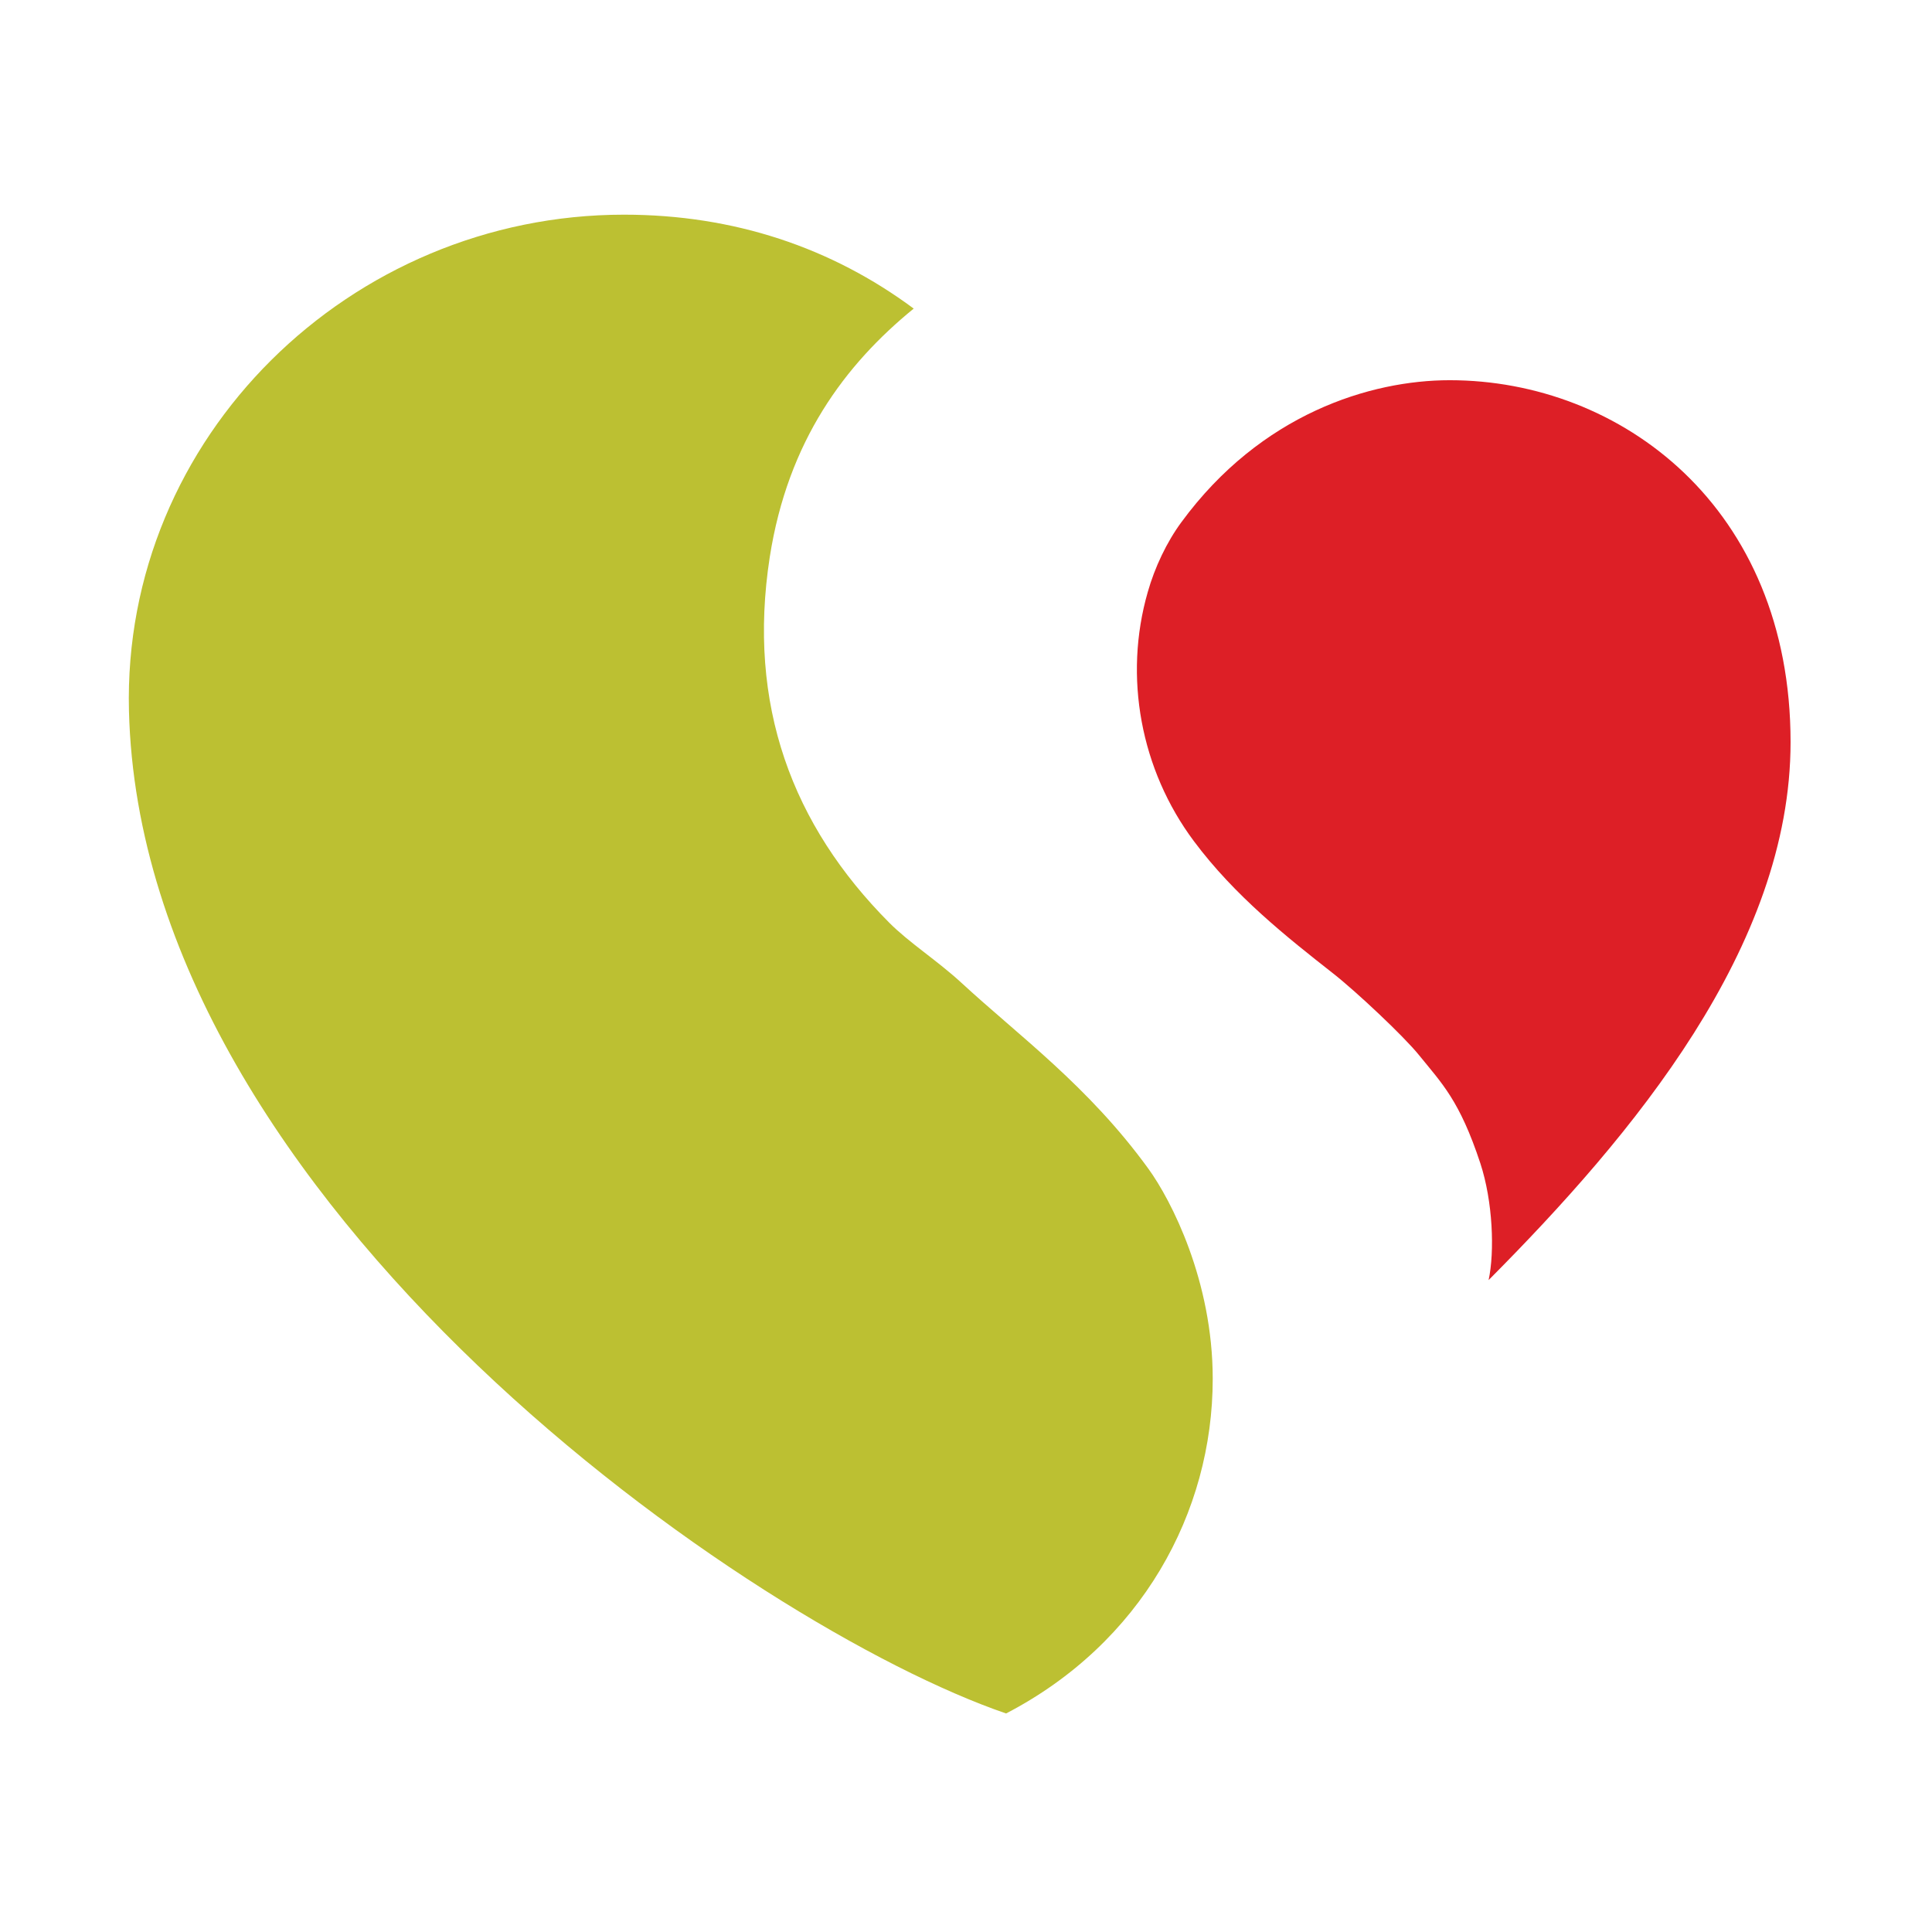
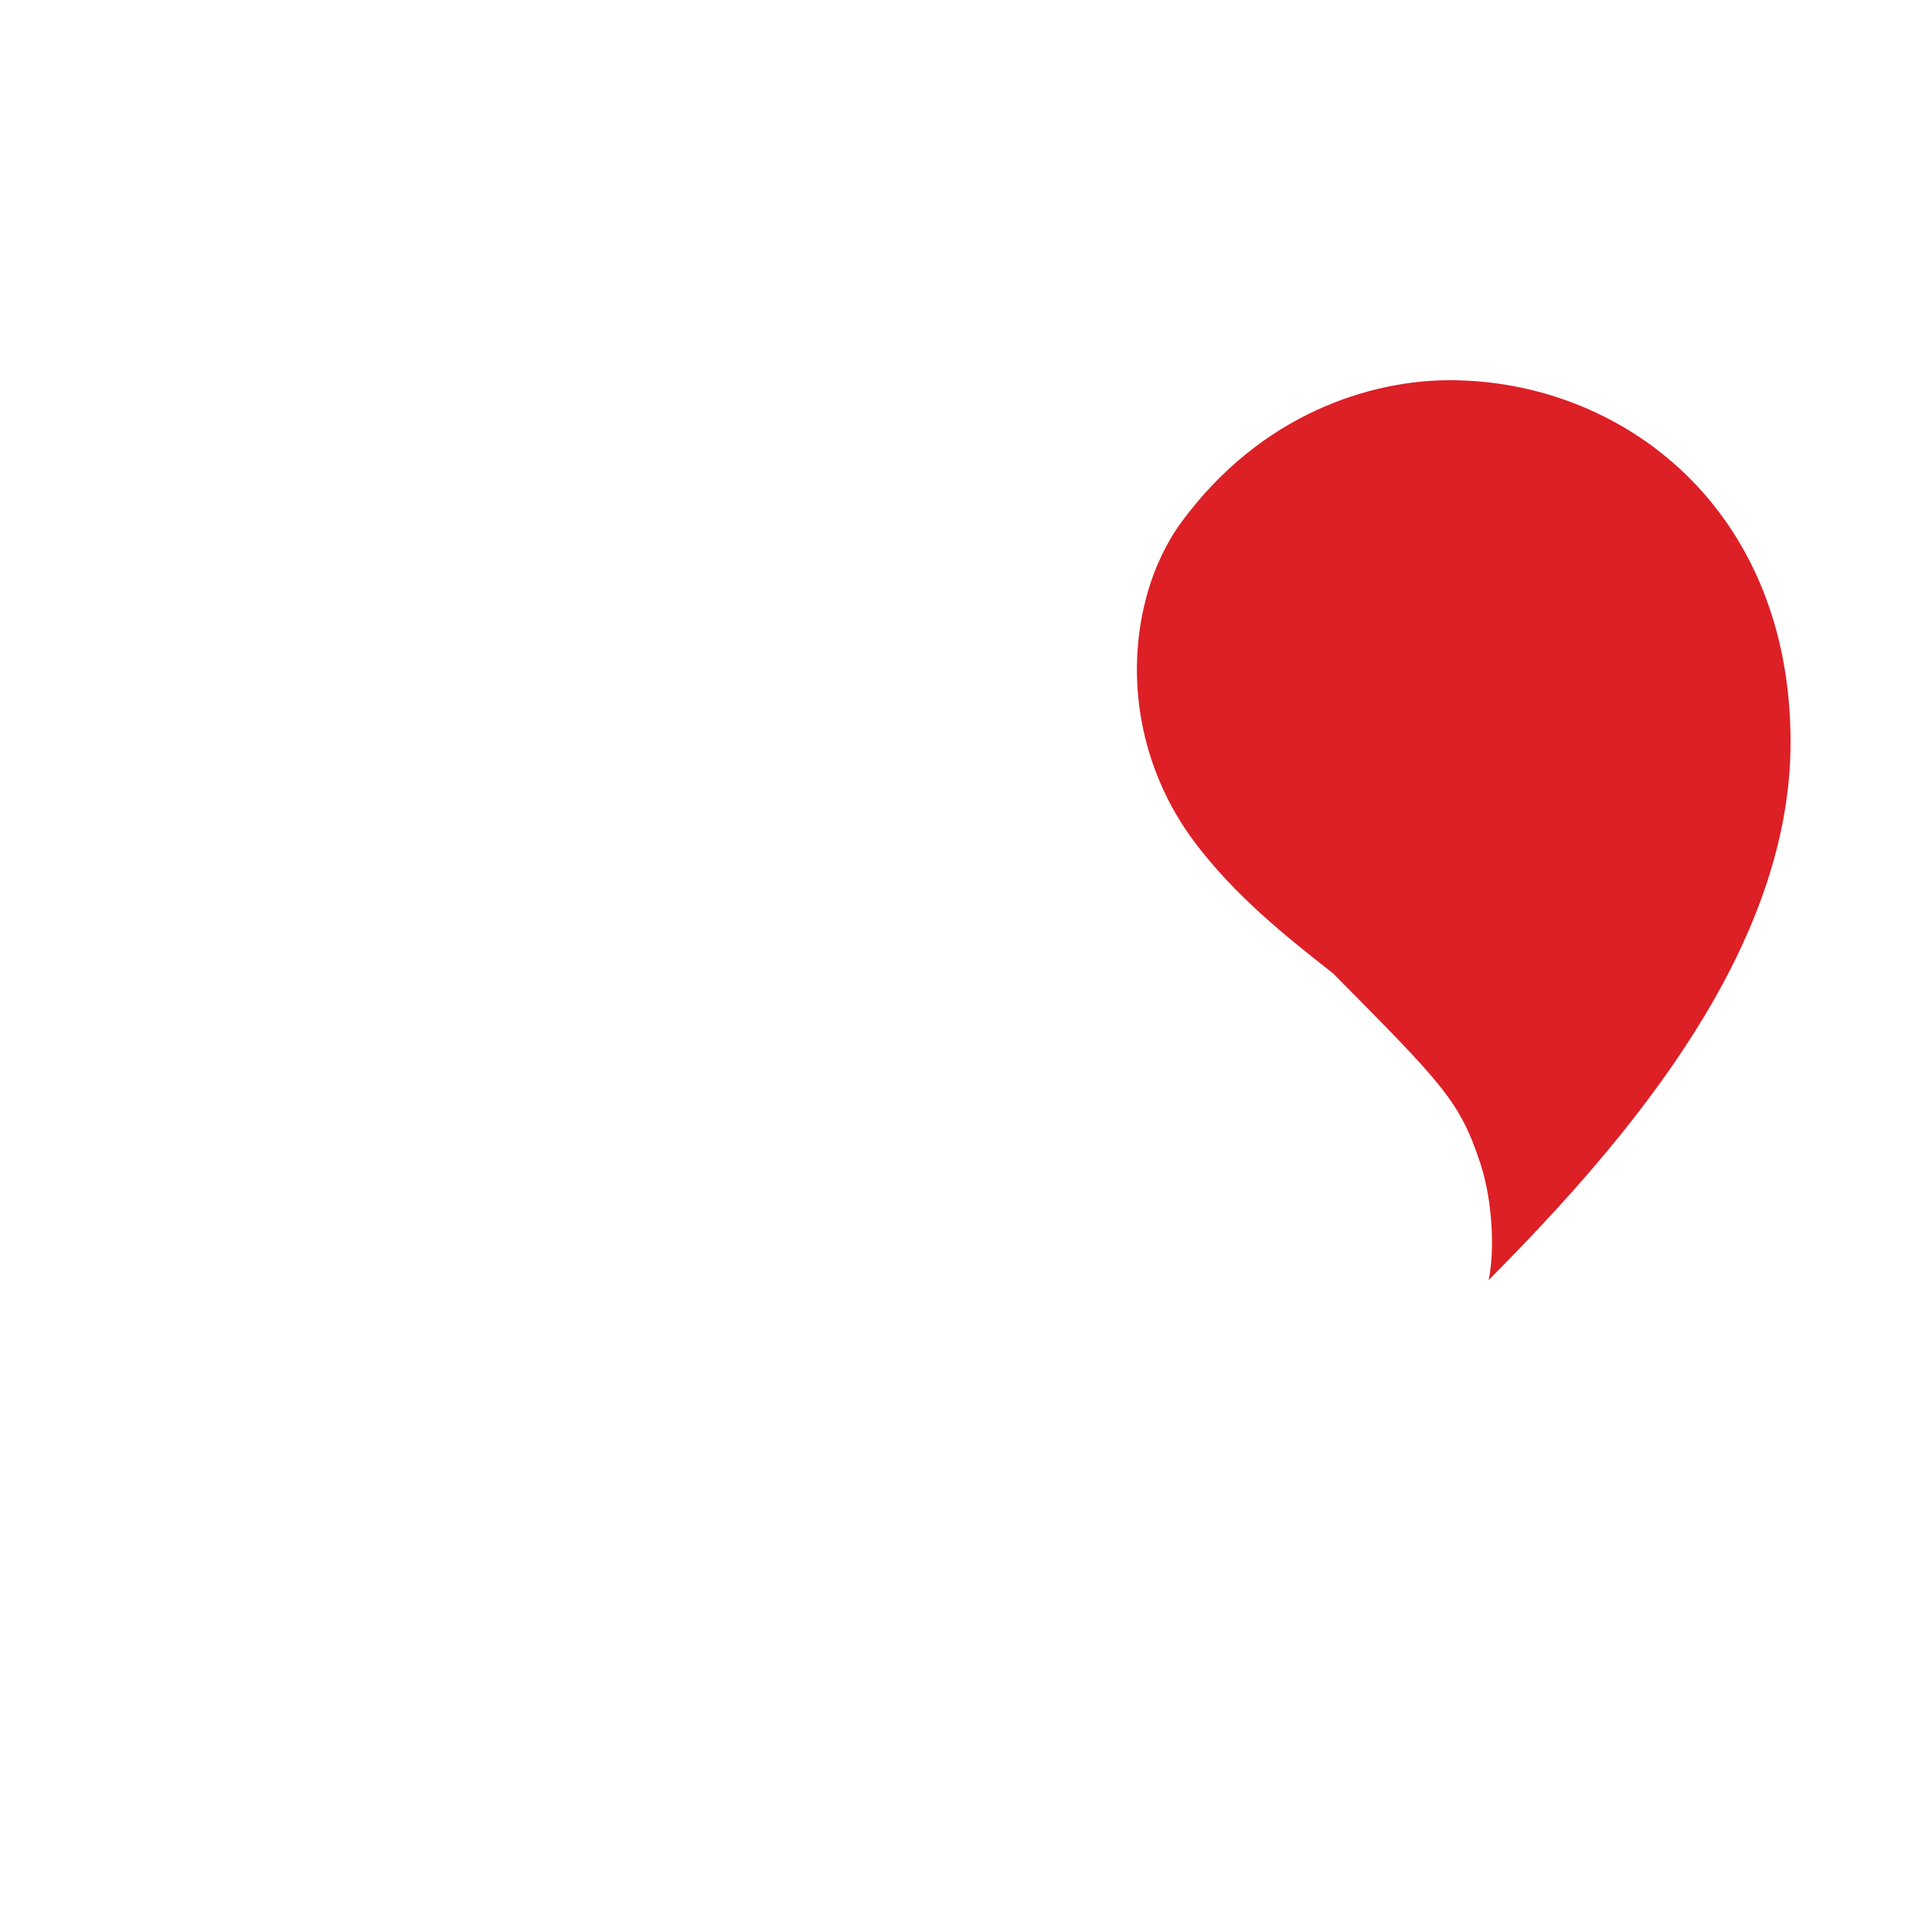
<svg xmlns="http://www.w3.org/2000/svg" width="44" height="44" viewBox="0 0 44 44" fill="none">
-   <path d="M33.016 8.659C31.215 8.659 28.718 9.422 26.905 11.893C26.572 12.345 26.299 12.92 26.139 13.485C25.585 15.411 25.975 17.531 27.191 19.158C28.124 20.408 29.313 21.346 30.362 22.17C30.877 22.573 31.965 23.594 32.315 24.027C32.841 24.677 33.241 25.061 33.714 26.494C33.999 27.363 34.042 28.505 33.902 29.153C37.189 25.849 40.779 21.562 40.779 16.901C40.779 11.544 36.908 8.659 33.016 8.659Z" fill="#DD1F26" />
-   <path d="M26.153 26.616C24.788 24.735 23.208 23.593 21.904 22.39C21.337 21.868 20.715 21.478 20.253 21.015C18.043 18.795 17.01 16.055 17.531 12.685C17.945 10.04 19.243 8.305 20.809 7.028C18.939 5.64 16.718 4.889 14.211 4.889C7.983 4.889 2.78 9.95 2.937 16.192C3.221 27.459 17.167 37.056 22.913 39.023C25.988 37.426 27.619 34.451 27.619 31.399C27.619 29.173 26.675 27.335 26.153 26.616Z" fill="#BCC032" />
+   <path d="M33.016 8.659C31.215 8.659 28.718 9.422 26.905 11.893C26.572 12.345 26.299 12.92 26.139 13.485C25.585 15.411 25.975 17.531 27.191 19.158C28.124 20.408 29.313 21.346 30.362 22.17C32.841 24.677 33.241 25.061 33.714 26.494C33.999 27.363 34.042 28.505 33.902 29.153C37.189 25.849 40.779 21.562 40.779 16.901C40.779 11.544 36.908 8.659 33.016 8.659Z" fill="#DD1F26" />
</svg>